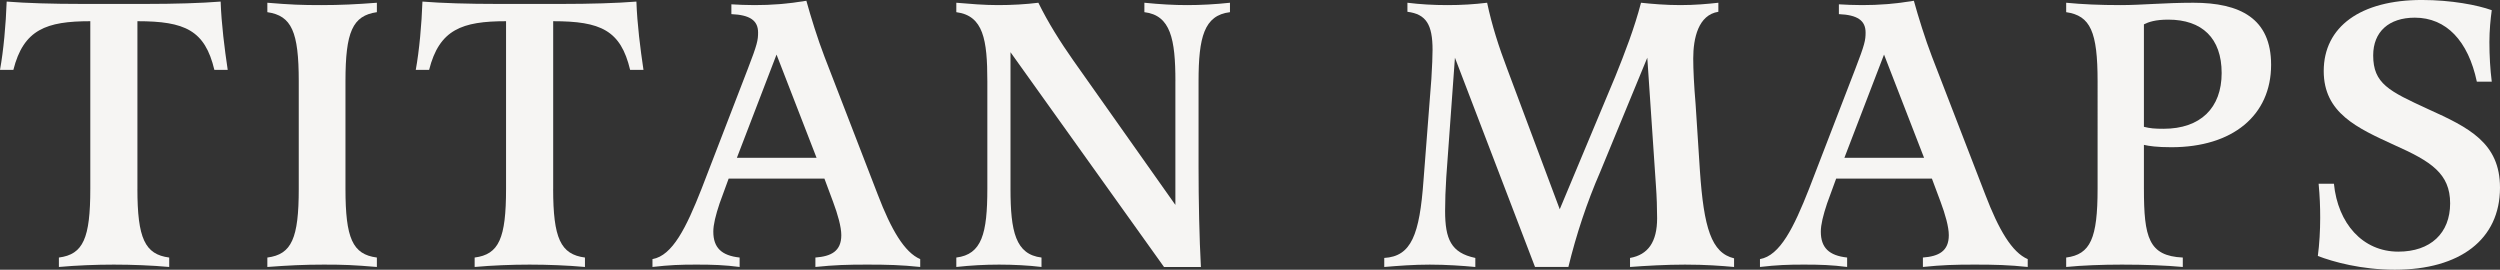
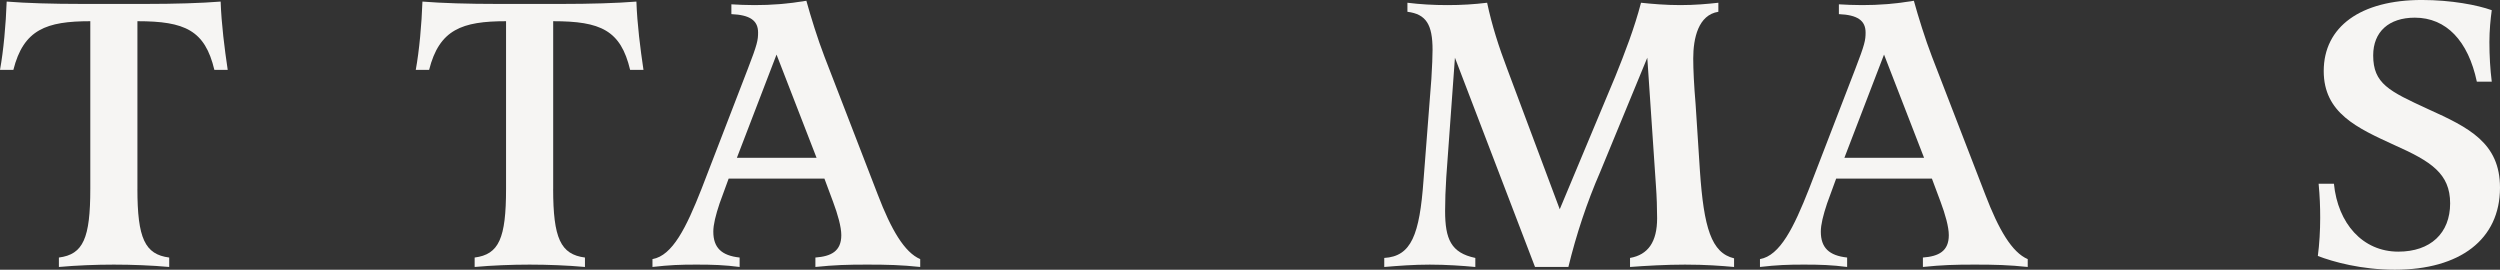
<svg xmlns="http://www.w3.org/2000/svg" viewBox="0 0 1920.44 207.19" id="Layer_1">
  <rect x="0" y="0" width="1920.44" height="207.19" fill="#333333" stroke="none" />
  <defs>
    <style>.cls-1{fill:#f6f5f3;}</style>
  </defs>
  <path d="m105.55,145.06c0,38,5.73,50.36,24.43,52.78v7.24c-13.27-1.21-28.65-1.81-42.52-1.81s-28.65.6-42.22,1.81v-7.24c18.7-2.41,24.13-14.78,24.13-52.78V16.29c-33.78,0-51.27,6.33-59.11,37.4H0C2.71,38.9,4.52,18.7,5.13,1.21c14.78,1.21,35.29,1.81,57.9,1.81h48.86c22.02,0,42.82-.6,57.6-1.81.6,17.49,3.02,36.19,5.43,52.48h-10.25c-7.24-30.46-22.62-37.4-59.11-37.4v128.78Z" class="cls-1" />
-   <path d="m289.51,205.08c-18.1-1.51-25.33-1.81-40.71-1.81s-27.14.6-43.43,1.81v-7.24c18.7-2.41,24.13-14.78,24.13-52.78V62.43c0-38-5.43-50.36-24.13-53.08V2.11c18.09,1.51,26.54,1.81,41.32,1.81s27.14-.6,42.82-1.81v7.24c-18.7,2.71-24.13,15.08-24.13,53.08v82.63c0,38,5.43,50.36,24.13,52.78v7.24Z" class="cls-1" />
  <path d="m424.92,145.06c0,38,5.73,50.36,24.43,52.78v7.24c-13.27-1.21-28.65-1.81-42.52-1.81s-28.65.6-42.22,1.81v-7.24c18.7-2.41,24.13-14.78,24.13-52.78V16.29c-33.78,0-51.27,6.33-59.11,37.4h-10.25c2.71-14.78,4.52-34.98,5.13-52.48,14.78,1.21,35.29,1.81,57.9,1.81h48.86c22.02,0,42.82-.6,57.6-1.81.6,17.49,3.02,36.19,5.43,52.48h-10.25c-7.24-30.46-22.62-37.4-59.11-37.4v128.78Z" class="cls-1" />
  <path d="m559.72,137.22l-6.94,19c-3.02,9.05-4.83,16.28-4.83,21.71,0,12.36,6.33,18.4,20.21,19.9v7.24c-11.76-1.51-20.51-1.81-33.17-1.81s-20.51.3-33.78,1.81v-6.03c15.38-2.71,25.94-24.13,37.7-53.98l35.59-92.29c7.24-18.7,7.84-22.02,7.84-27.75,0-9.35-6.33-13.57-20.51-14.17V3.32c5.73.3,10.56.6,17.79.6,12.97,0,25.33-.9,39.81-3.32,3.32,12.06,8.75,29.55,13.87,42.82l41.02,106.16c10.25,26.84,20.51,44.33,32.57,49.46v6.03c-14.48-1.51-25.03-1.81-40.71-1.81s-25.03.3-39.81,1.81v-7.24c12.06-.9,19.9-4.83,19.9-17.19,0-6.33-2.71-15.98-6.33-25.63l-6.63-17.79h-73.59Zm36.79-95.3l-30.46,79.32h61.22l-30.76-79.32Z" class="cls-1" />
-   <path d="m902.92,62.43c0-32.27-3.62-50.67-23.83-53.08V2.11c12.06,1.21,22.62,1.81,32.87,1.81s21.71-.6,32.87-1.81v7.24c-19.9,2.41-24.13,19.3-24.13,53.08v65.75c0,25.63.6,54.89,1.81,76.9h-28.35l-117.92-164.97v104.95c0,32.87,3.92,50.36,23.82,52.78v7.24c-9.95-1.21-21.41-1.81-32.57-1.81s-21.71.6-32.87,1.81v-7.24c19.6-2.41,23.83-18.4,23.83-52.78V62.43c0-31.97-3.02-50.36-23.83-53.08V2.11c10.56.9,21.41,1.81,31.97,1.81s21.41-.6,31.06-1.81c7.54,15.38,16.89,30.16,26.84,44.33l78.41,110.98V62.43Z" class="cls-1" />
  <path d="m1240.69,59.11c7.54-18.7,14.78-37.4,19.9-57,8.44.9,19,1.81,30.16,1.81s21.11-.9,29.25-1.81v6.94c-15.38,2.41-19.3,20.21-19.3,35.89,0,8.44.6,20.81,1.81,34.98l3.32,51.27c3.01,43.73,8.75,63.03,26.24,67.25v6.64c-10.25-.91-21.71-1.81-37.7-1.81-14.48,0-30.46.91-42.22,1.81v-6.94c13.87-2.41,20.81-12.36,20.81-30.46,0-7.24-.3-16.89-.91-25.03l-6.64-98.32-36.19,87.76c-10.25,23.52-18.4,48.25-24.43,72.98h-25.63l-61.52-160.74-6.64,91.68c-.6,9.05-.91,18.4-.91,25.94,0,21.71,4.52,32.27,23.22,36.19v6.94c-9.65-.91-22.32-1.81-34.98-1.81s-24.13.91-34.98,1.81v-6.94c20.81-1.21,27.14-17.79,30.16-59.71l6.03-77.81c.6-9.95.91-17.49.91-22.32,0-19.3-4.83-27.44-19.3-29.25V2.11c9.65,1.21,19.9,1.81,30.76,1.81s20.51-.6,30.46-1.81c3.62,17.19,9.05,34.08,15.38,50.67l40.41,107.97,42.52-101.63Z" class="cls-1" />
  <path d="m1410.48,137.22l-6.94,19c-3.02,9.05-4.83,16.28-4.83,21.71,0,12.36,6.33,18.4,20.21,19.9v7.24c-11.76-1.51-20.51-1.81-33.17-1.81s-20.51.3-33.78,1.81v-6.03c15.38-2.71,25.94-24.13,37.7-53.98l35.59-92.29c7.24-18.7,7.84-22.02,7.84-27.75,0-9.35-6.33-13.57-20.51-14.17V3.32c5.73.3,10.56.6,17.79.6,12.97,0,25.33-.9,39.81-3.32,3.32,12.06,8.75,29.55,13.87,42.82l41.02,106.16c10.25,26.84,20.51,44.33,32.57,49.46v6.03c-14.48-1.51-25.03-1.81-40.71-1.81s-25.03.3-39.81,1.81v-7.24c12.06-.9,19.9-4.83,19.9-17.19,0-6.33-2.72-15.98-6.33-25.63l-6.64-17.79h-73.59Zm36.79-95.3l-30.46,79.32h61.22l-30.76-79.32Z" class="cls-1" />
-   <path d="m1646.91,145.06c0,37.4,3.62,51.57,29.86,52.78v7.24c-13.27-1.21-28.95-1.81-46.75-1.81-15.38,0-30.76.6-42.83,1.81v-7.24c18.7-2.41,24.13-14.78,24.13-52.78V62.43c0-38-5.43-50.36-24.13-53.08V2.11c12.37,1.21,25.94,1.81,41.92,1.81s33.48-1.81,55.79-1.81c35.89,0,59.71,12.06,59.71,47.65,0,38.9-29.55,63.33-76.6,63.33-11.16,0-17.19-.9-21.11-1.81v33.78Zm15.08-46.14c28.35,0,44.63-15.98,44.63-42.82s-15.08-41.02-41.02-41.02c-9.95,0-15.08,1.81-18.7,3.62v78.71c4.83,1.21,8.14,1.51,15.08,1.51Z" class="cls-1" />
  <path d="m1902.65,62.73c-6.64-31.37-23.52-49.16-47.65-49.16-19.91,0-31.97,10.86-31.97,28.95,0,21.71,12.06,27.44,42.22,41.32,31.36,14.17,55.19,25.94,55.19,60.32,0,39.81-30.76,63.03-80.82,63.03-25.63,0-47.35-6.03-59.11-10.56,1.21-9.05,1.81-19.6,1.81-29.25,0-8.75-.3-16.59-1.21-26.24h11.76c3.01,30.46,22.02,52.17,49.46,52.17,24.73,0,39.81-14.17,39.81-37.09s-14.78-32.27-42.52-44.64c-28.95-13.27-54.59-24.73-54.59-57,0-34.08,28.35-54.59,75.4-54.59,22.62,0,42.82,3.92,53.68,7.84-.91,6.64-1.81,15.38-1.81,24.43,0,10.56.6,20.81,1.81,30.46h-11.46Z" class="cls-1" />
</svg>